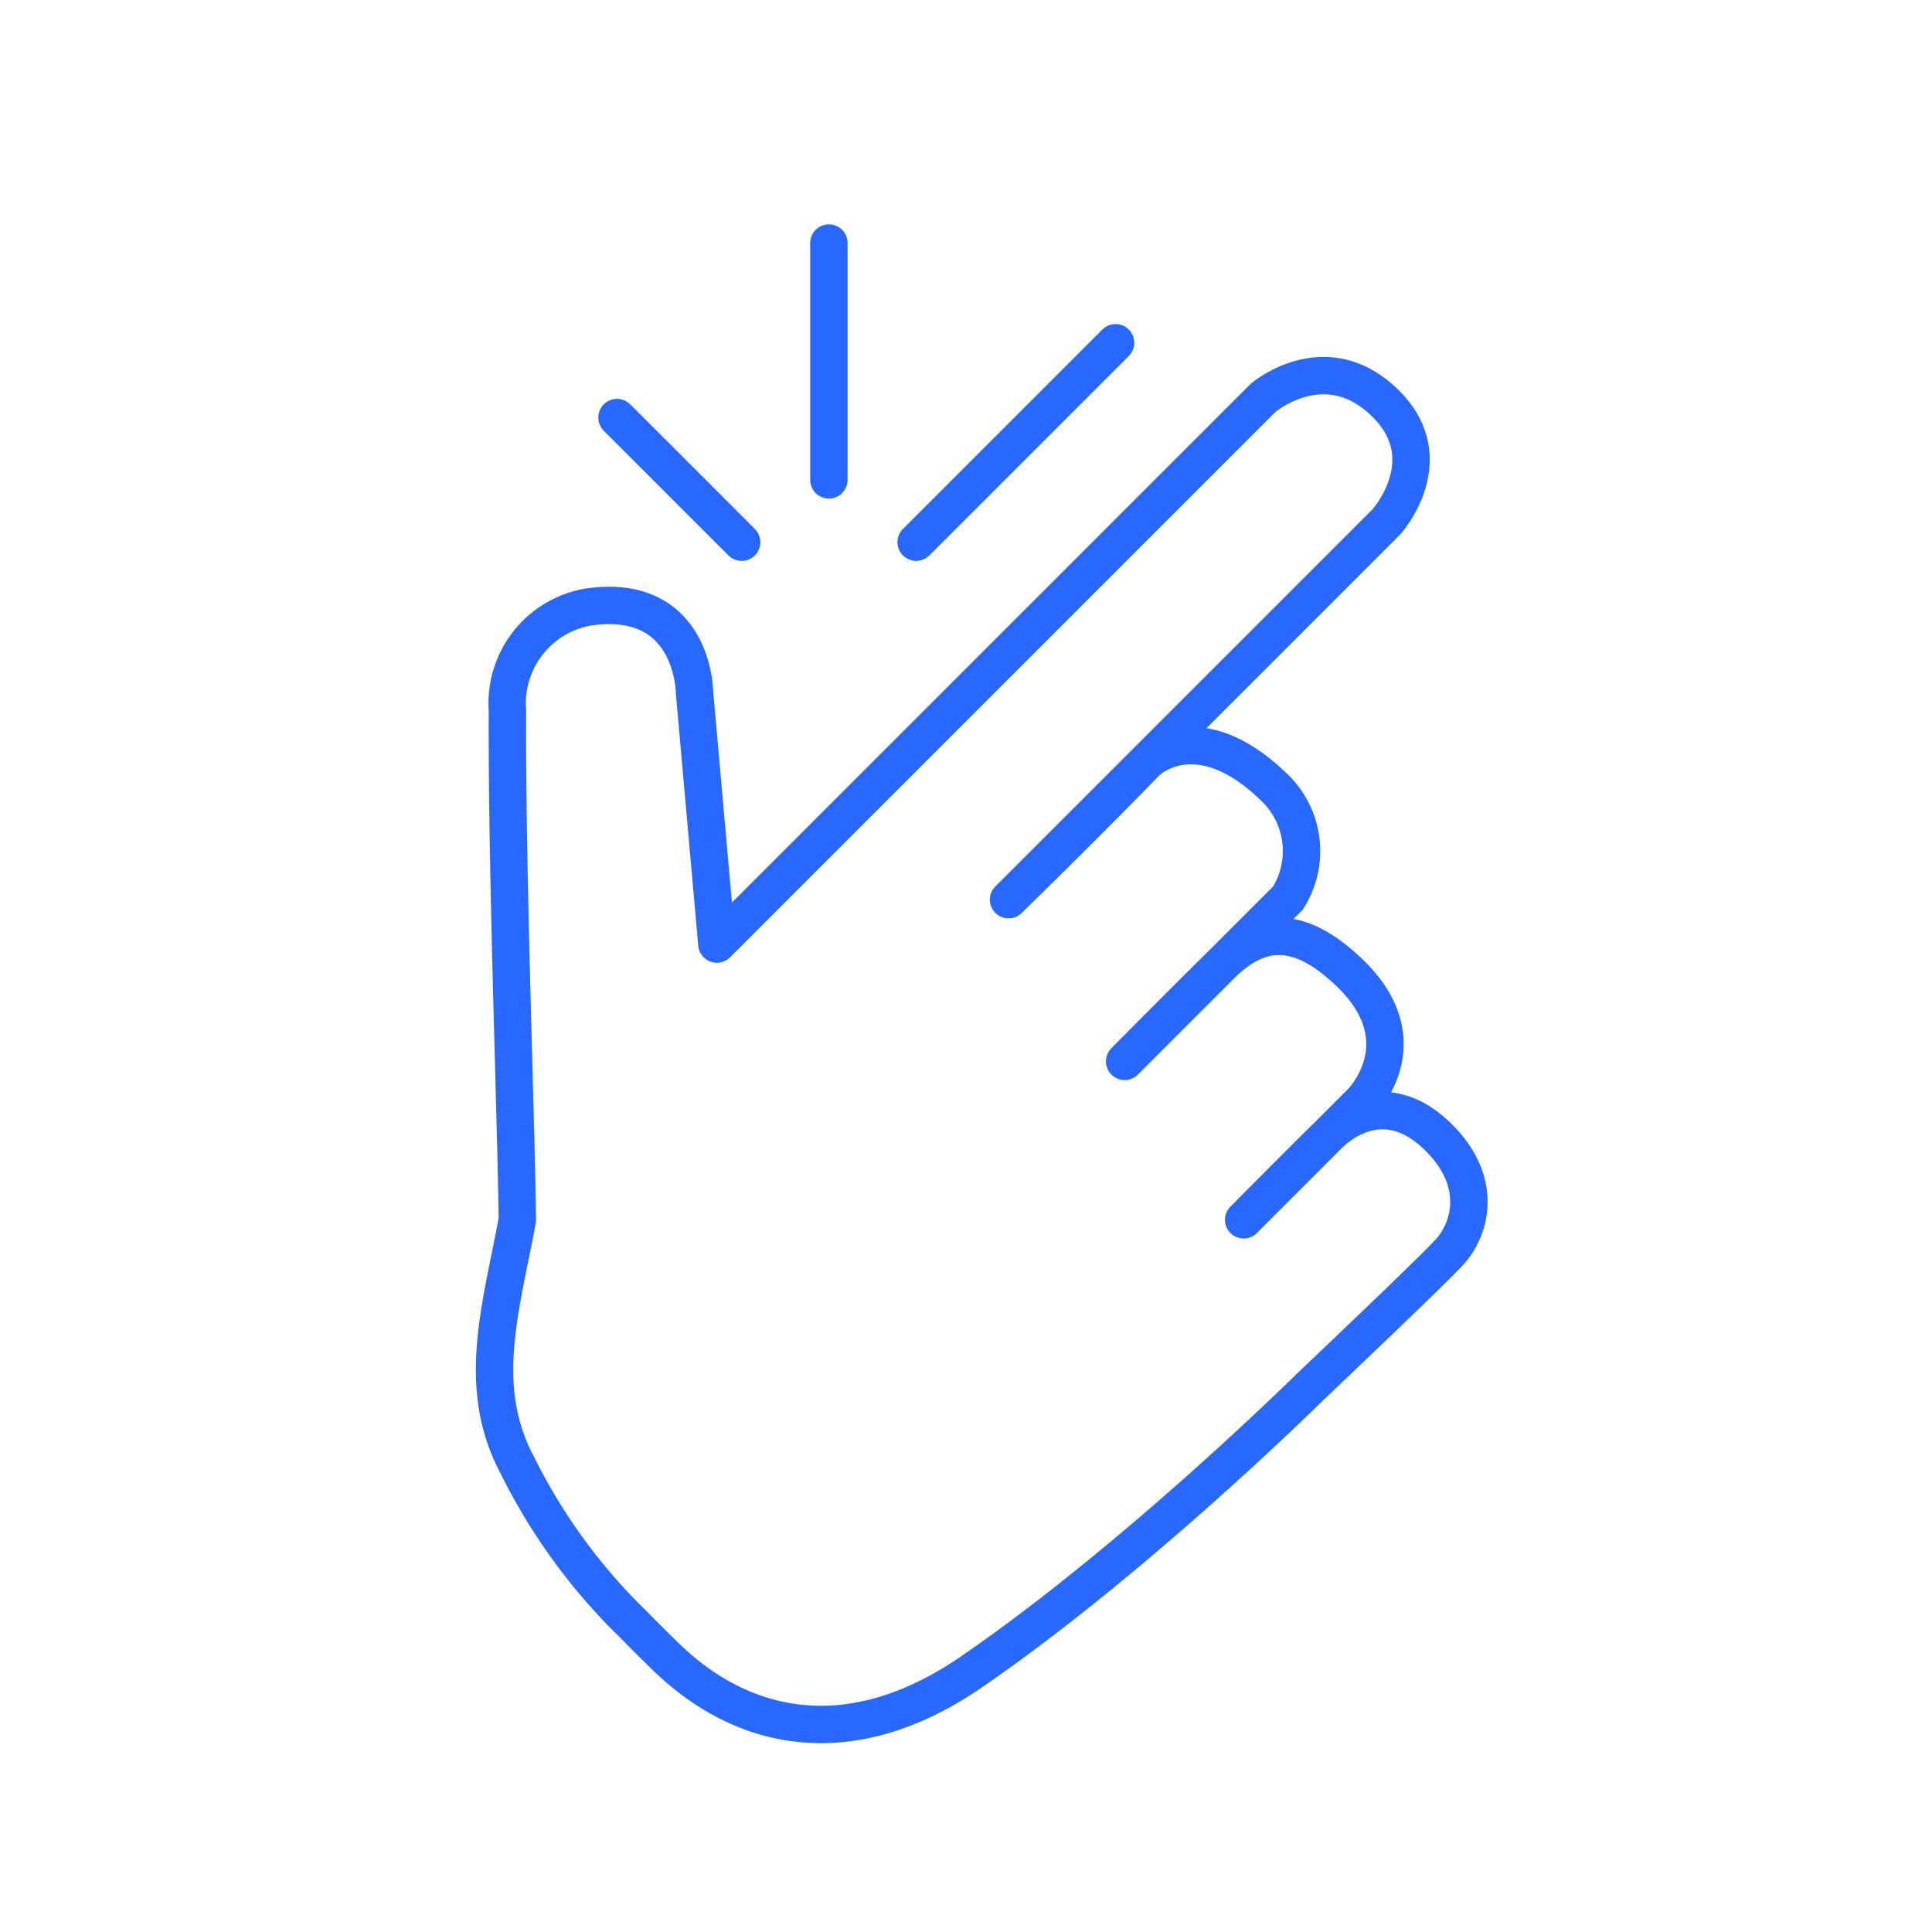
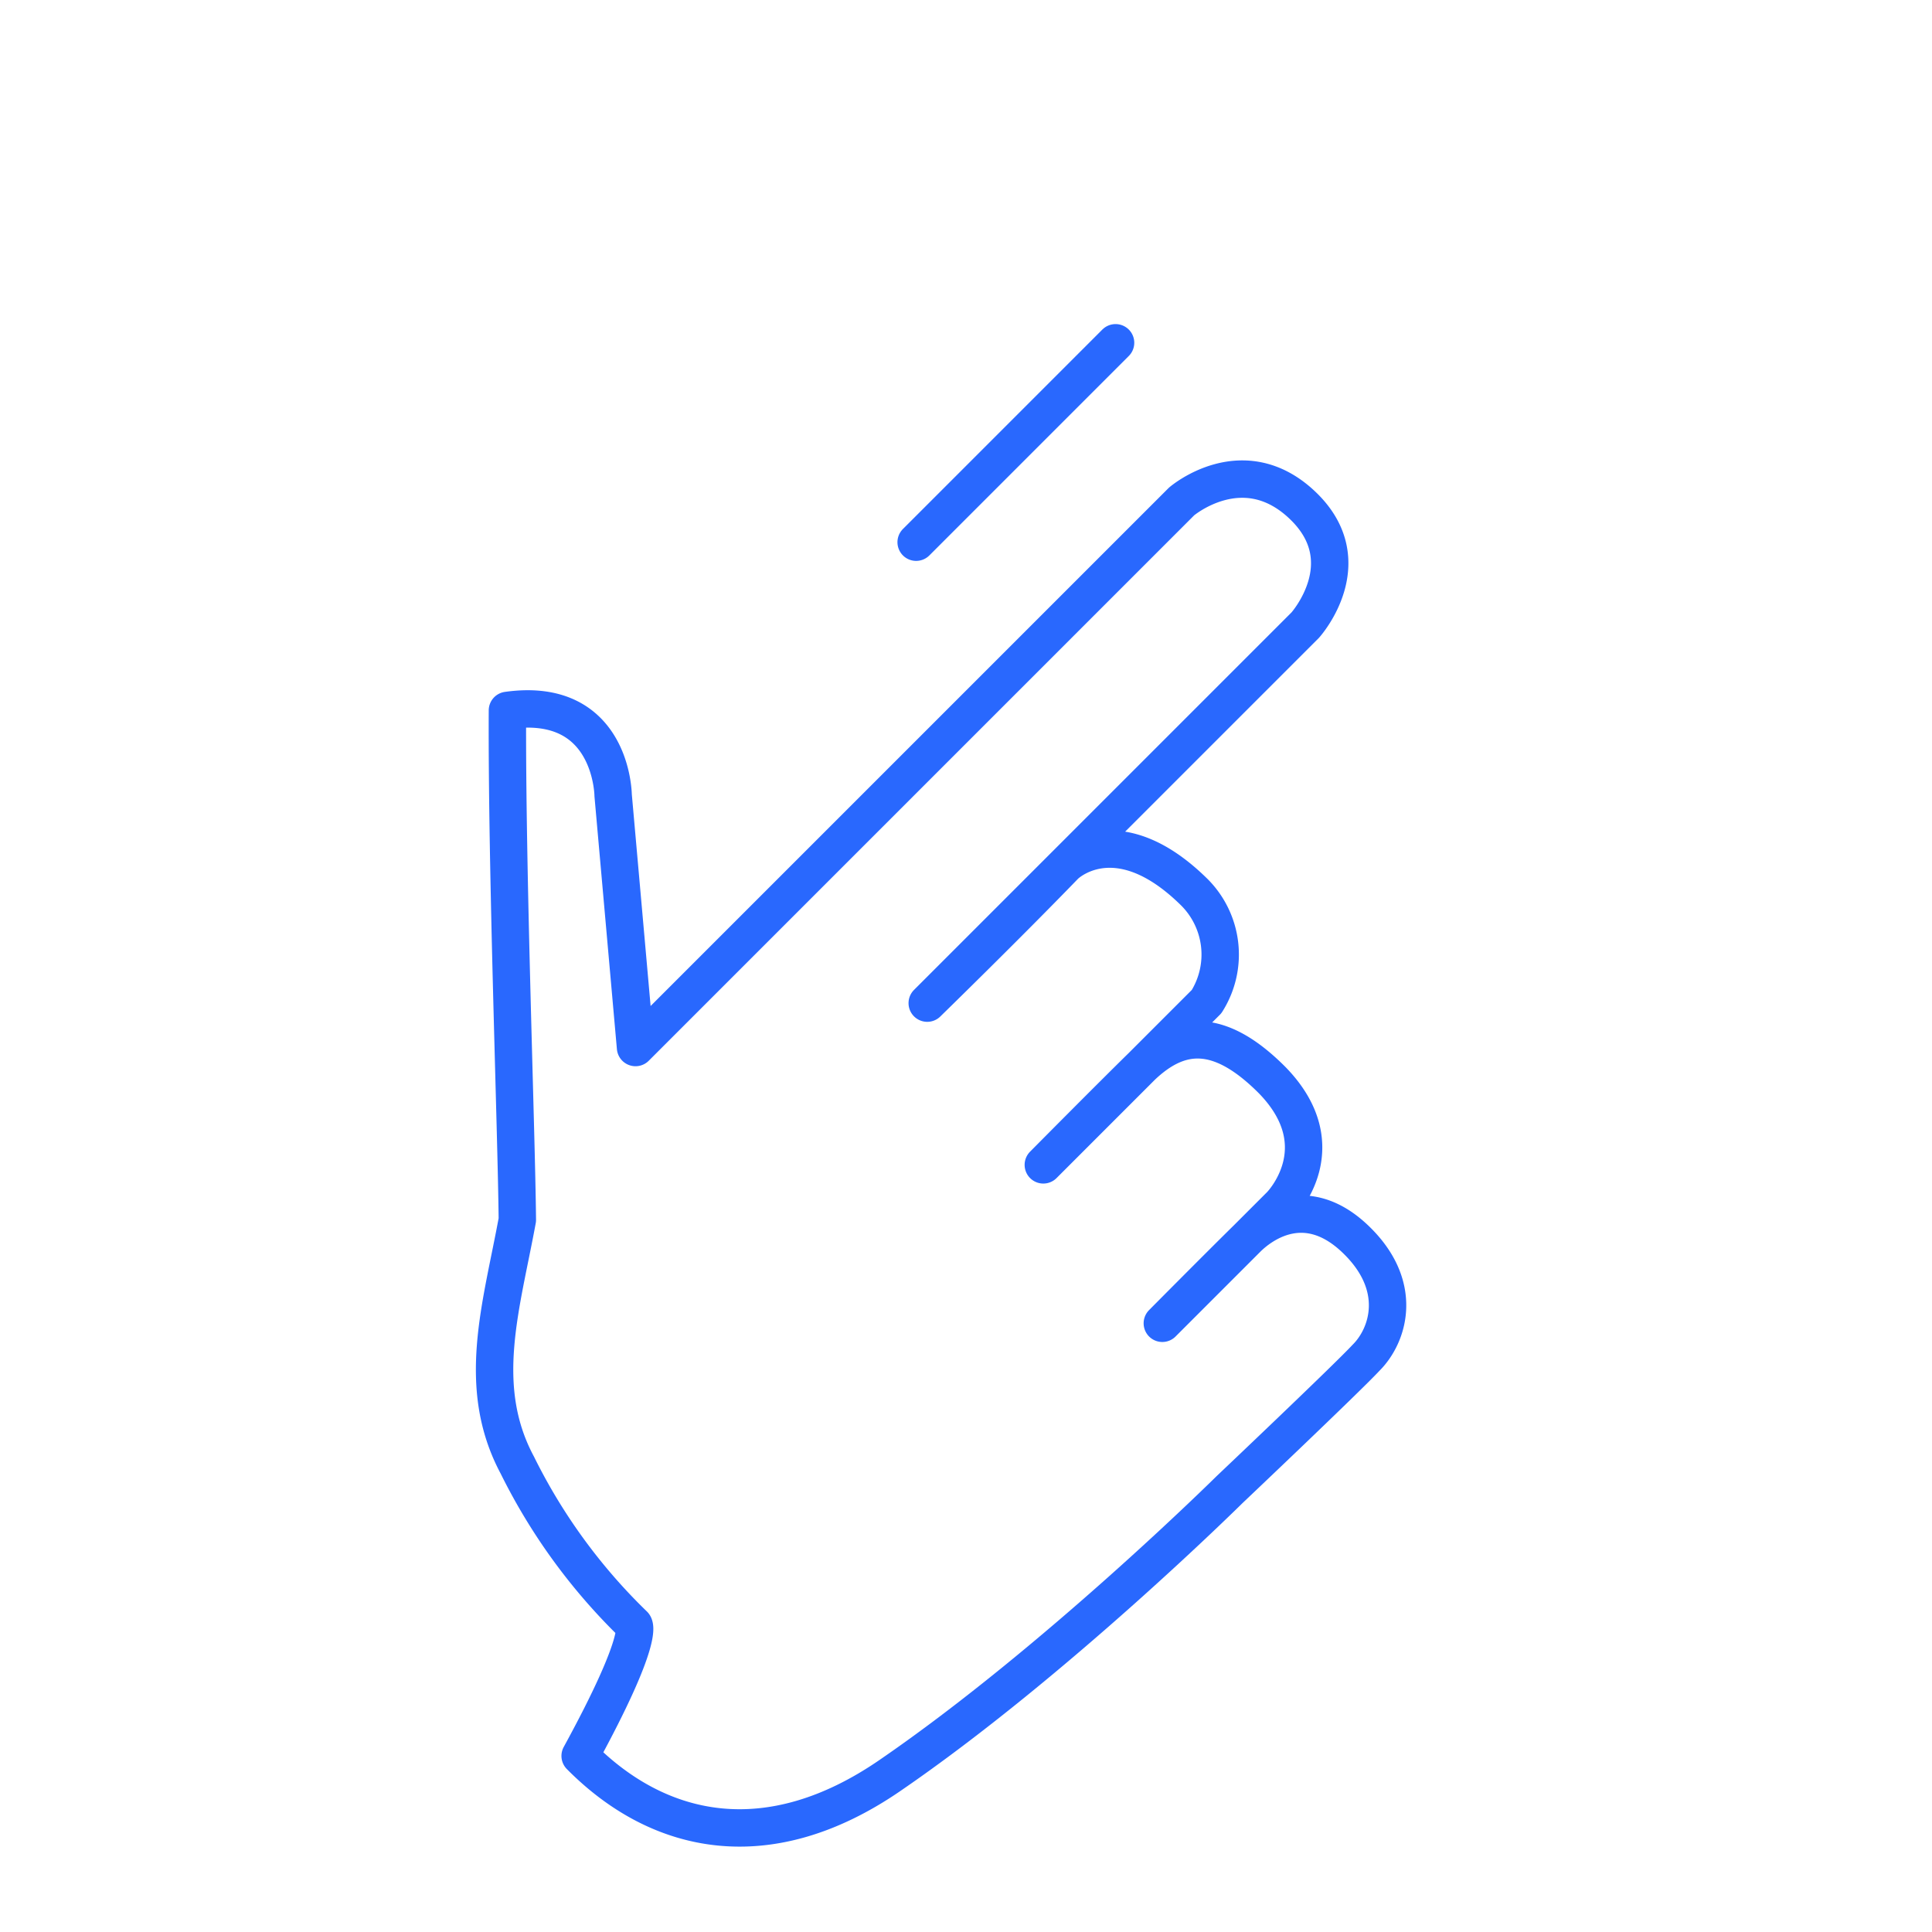
<svg xmlns="http://www.w3.org/2000/svg" width="155" height="155" viewBox="0 0 155 155">
  <g id="ease_of_use" data-name="ease of use" transform="translate(6260 -14810)">
-     <rect id="Rectangle_548" data-name="Rectangle 548" width="155" height="155" transform="translate(-6260 14810)" fill="none" opacity="0" />
-     <path id="Path_666" data-name="Path 666" d="M-6954.549,14015.18a46.506,46.506,0,0,1-15.672-2.451c-6.844-2.072-9.9-8.095-13.917-13.917-5.3-5.193-20.4-19.186-29.461-28.337a7.836,7.836,0,0,1-1.255-10.484c5.111-6.789,10.814-1.18,10.814-1.18l15.577,13.037v-61.954s.492-6.483,7.08-6.645,6.95,6.645,6.95,6.645v42.887s.112-8.891,0-15.579c-.015-.562.421-5.771,8.754-5.865a7.066,7.066,0,0,1,7.006,5.511v18.522s-.036-7.577,0-11.176c.106-4.134,2.137-6.624,8.177-6.612,7.52.095,7.562,6.612,7.562,6.612v13.413s-.027-6.529,0-9.6c0-1.685.658-5.988,6.14-6.129s7.381,3.6,7.372,6.129c.084,2.309-.262,15.229-.262,15.229s-.1,19.707-3.063,35.548c-2.149,11.467-9.587,16.44-18.671,16.393C-6953.229,14015.206-6954.549,14015.18-6954.549,14015.18Z" transform="translate(8618.691 9947.741) rotate(45)" fill="none" stroke="#2968FE" stroke-linecap="round" stroke-linejoin="round" stroke-width="3" />
-     <line id="Line_86" data-name="Line 86" x2="10" y2="10" transform="translate(-6210.5 14843.5)" fill="none" stroke="#2968FE" stroke-linecap="round" stroke-width="3" />
+     <path id="Path_666" data-name="Path 666" d="M-6954.549,14015.18a46.506,46.506,0,0,1-15.672-2.451c-6.844-2.072-9.9-8.095-13.917-13.917-5.3-5.193-20.4-19.186-29.461-28.337c5.111-6.789,10.814-1.18,10.814-1.18l15.577,13.037v-61.954s.492-6.483,7.08-6.645,6.95,6.645,6.95,6.645v42.887s.112-8.891,0-15.579c-.015-.562.421-5.771,8.754-5.865a7.066,7.066,0,0,1,7.006,5.511v18.522s-.036-7.577,0-11.176c.106-4.134,2.137-6.624,8.177-6.612,7.52.095,7.562,6.612,7.562,6.612v13.413s-.027-6.529,0-9.6c0-1.685.658-5.988,6.14-6.129s7.381,3.6,7.372,6.129c.084,2.309-.262,15.229-.262,15.229s-.1,19.707-3.063,35.548c-2.149,11.467-9.587,16.44-18.671,16.393C-6953.229,14015.206-6954.549,14015.18-6954.549,14015.18Z" transform="translate(8618.691 9947.741) rotate(45)" fill="none" stroke="#2968FE" stroke-linecap="round" stroke-linejoin="round" stroke-width="3" />
    <line id="Line_88" data-name="Line 88" x1="16" y2="16" transform="translate(-6186.5 14837.5)" fill="none" stroke="#2968FE" stroke-linecap="round" stroke-width="3" />
-     <line id="Line_87" data-name="Line 87" y2="19" transform="translate(-6193.5 14829.5)" fill="none" stroke="#2968FE" stroke-linecap="round" stroke-width="3" />
  </g>
</svg>